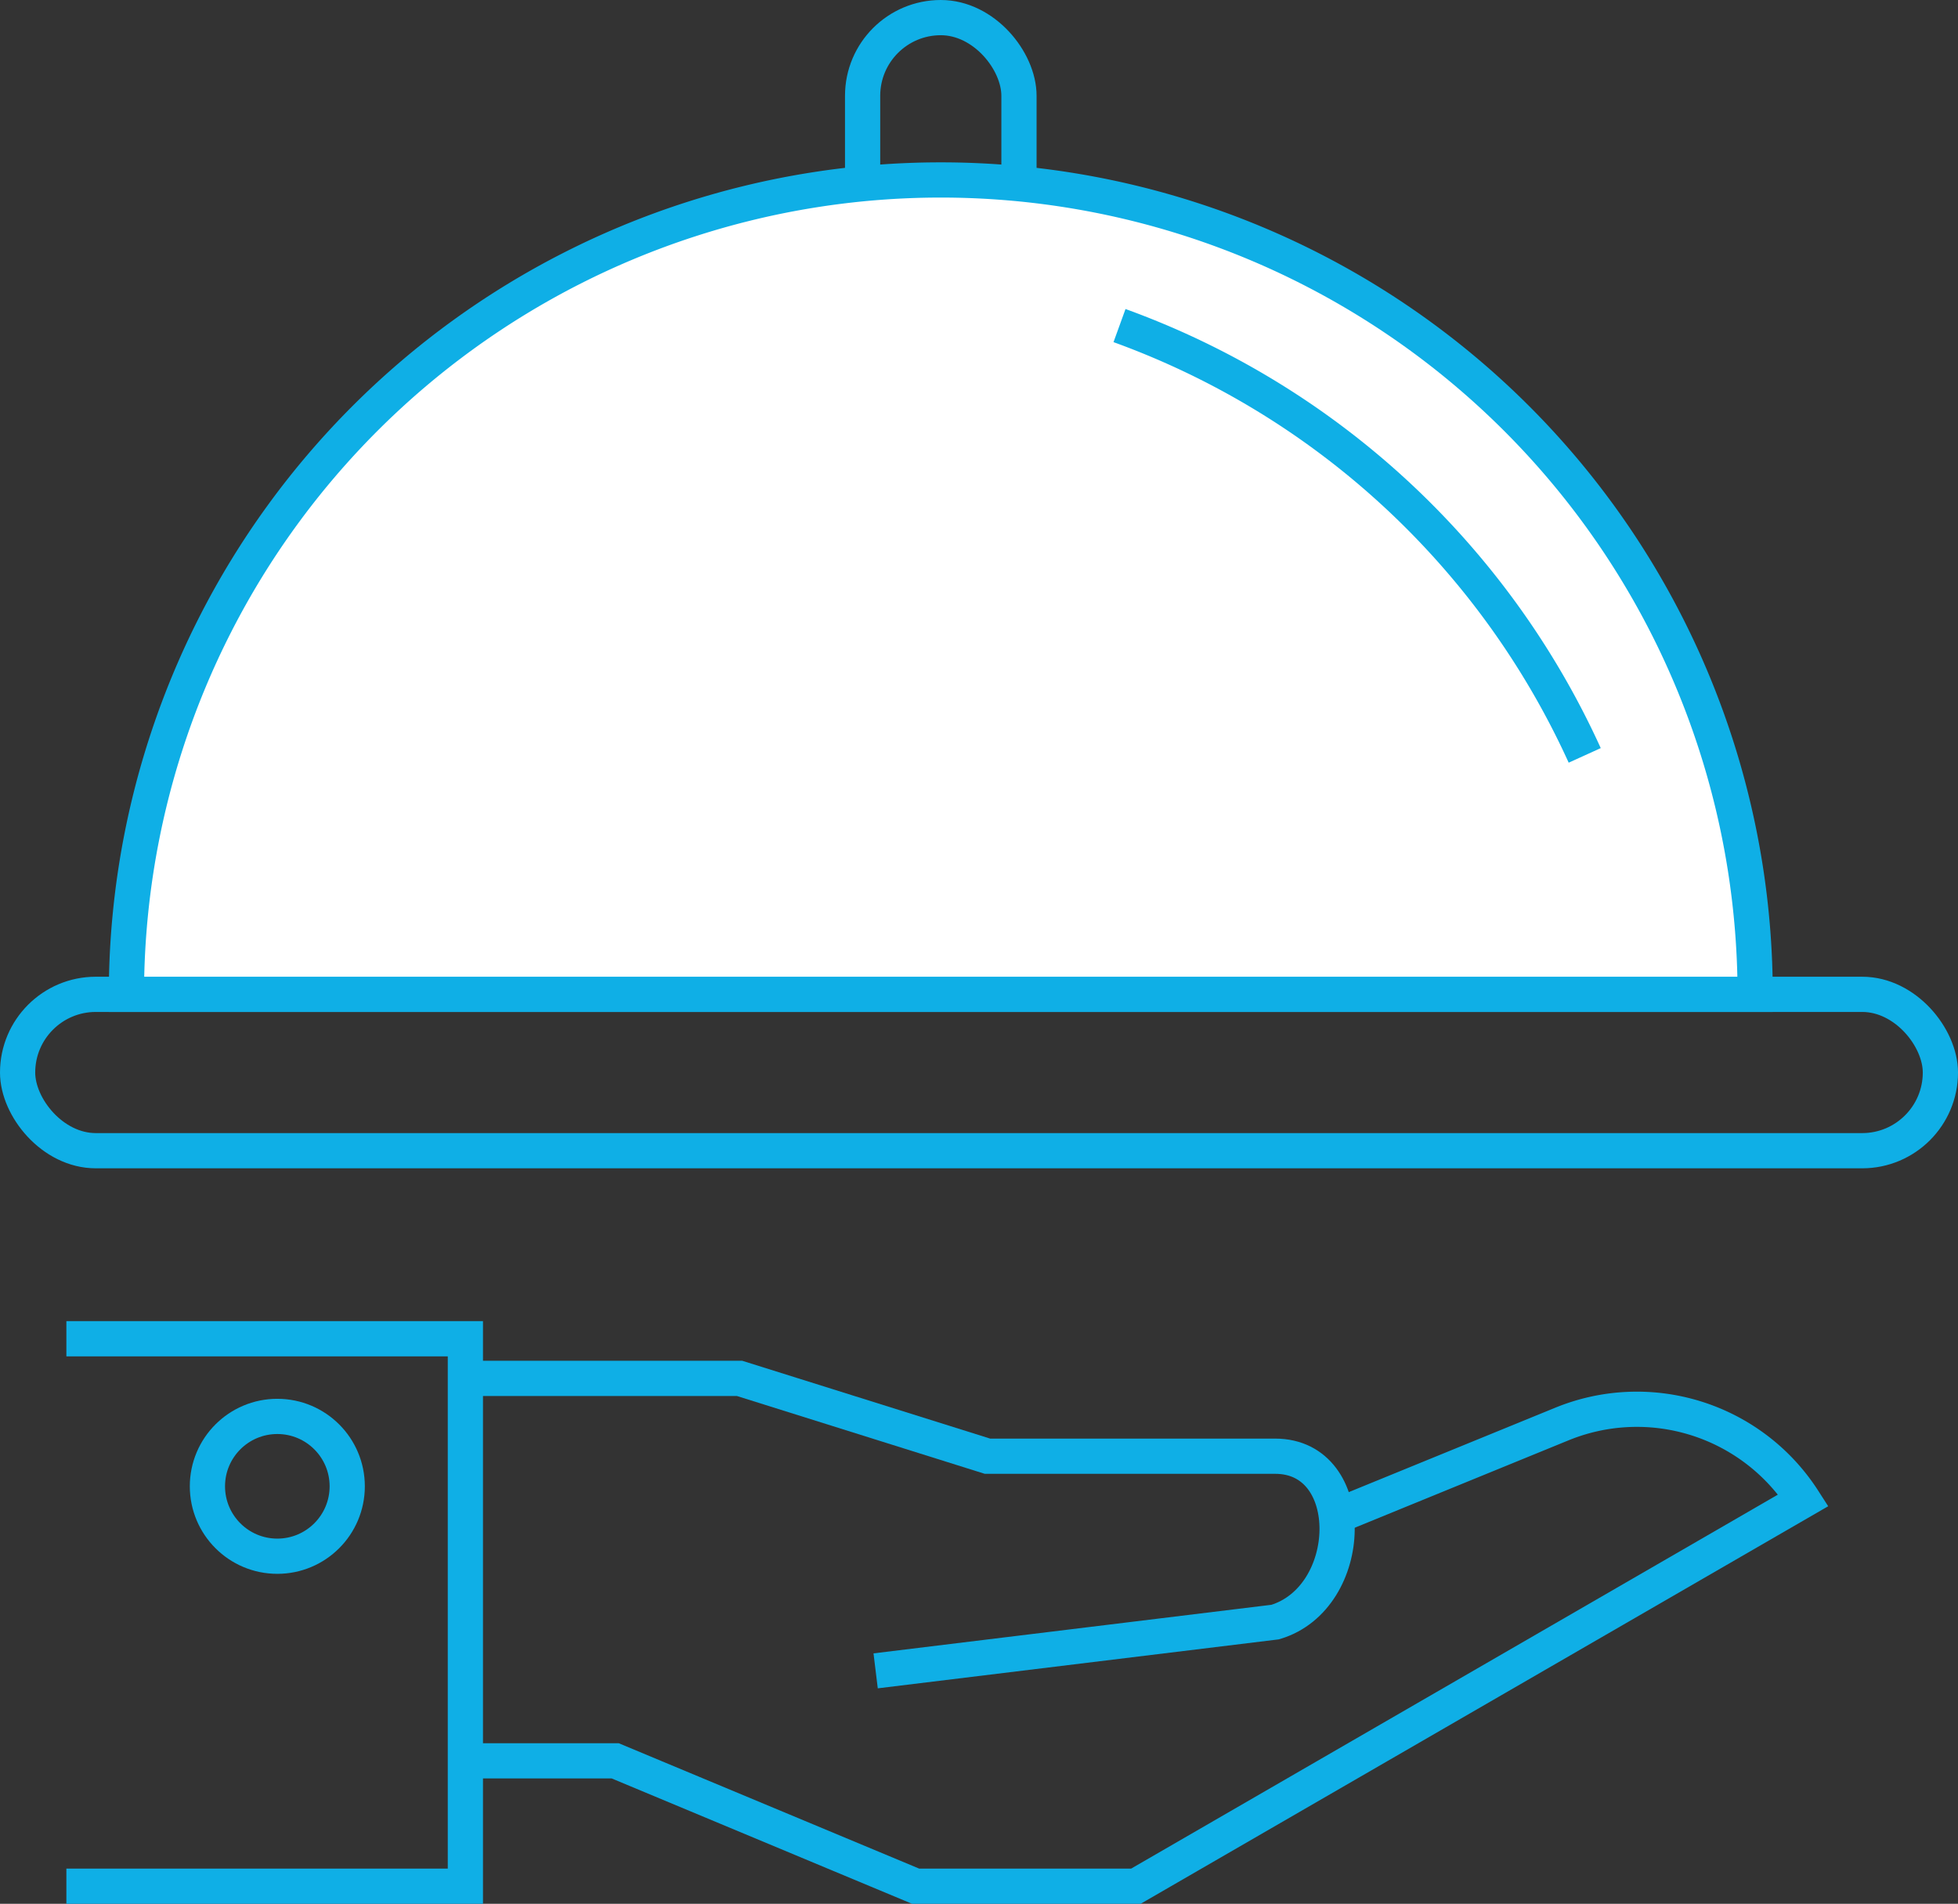
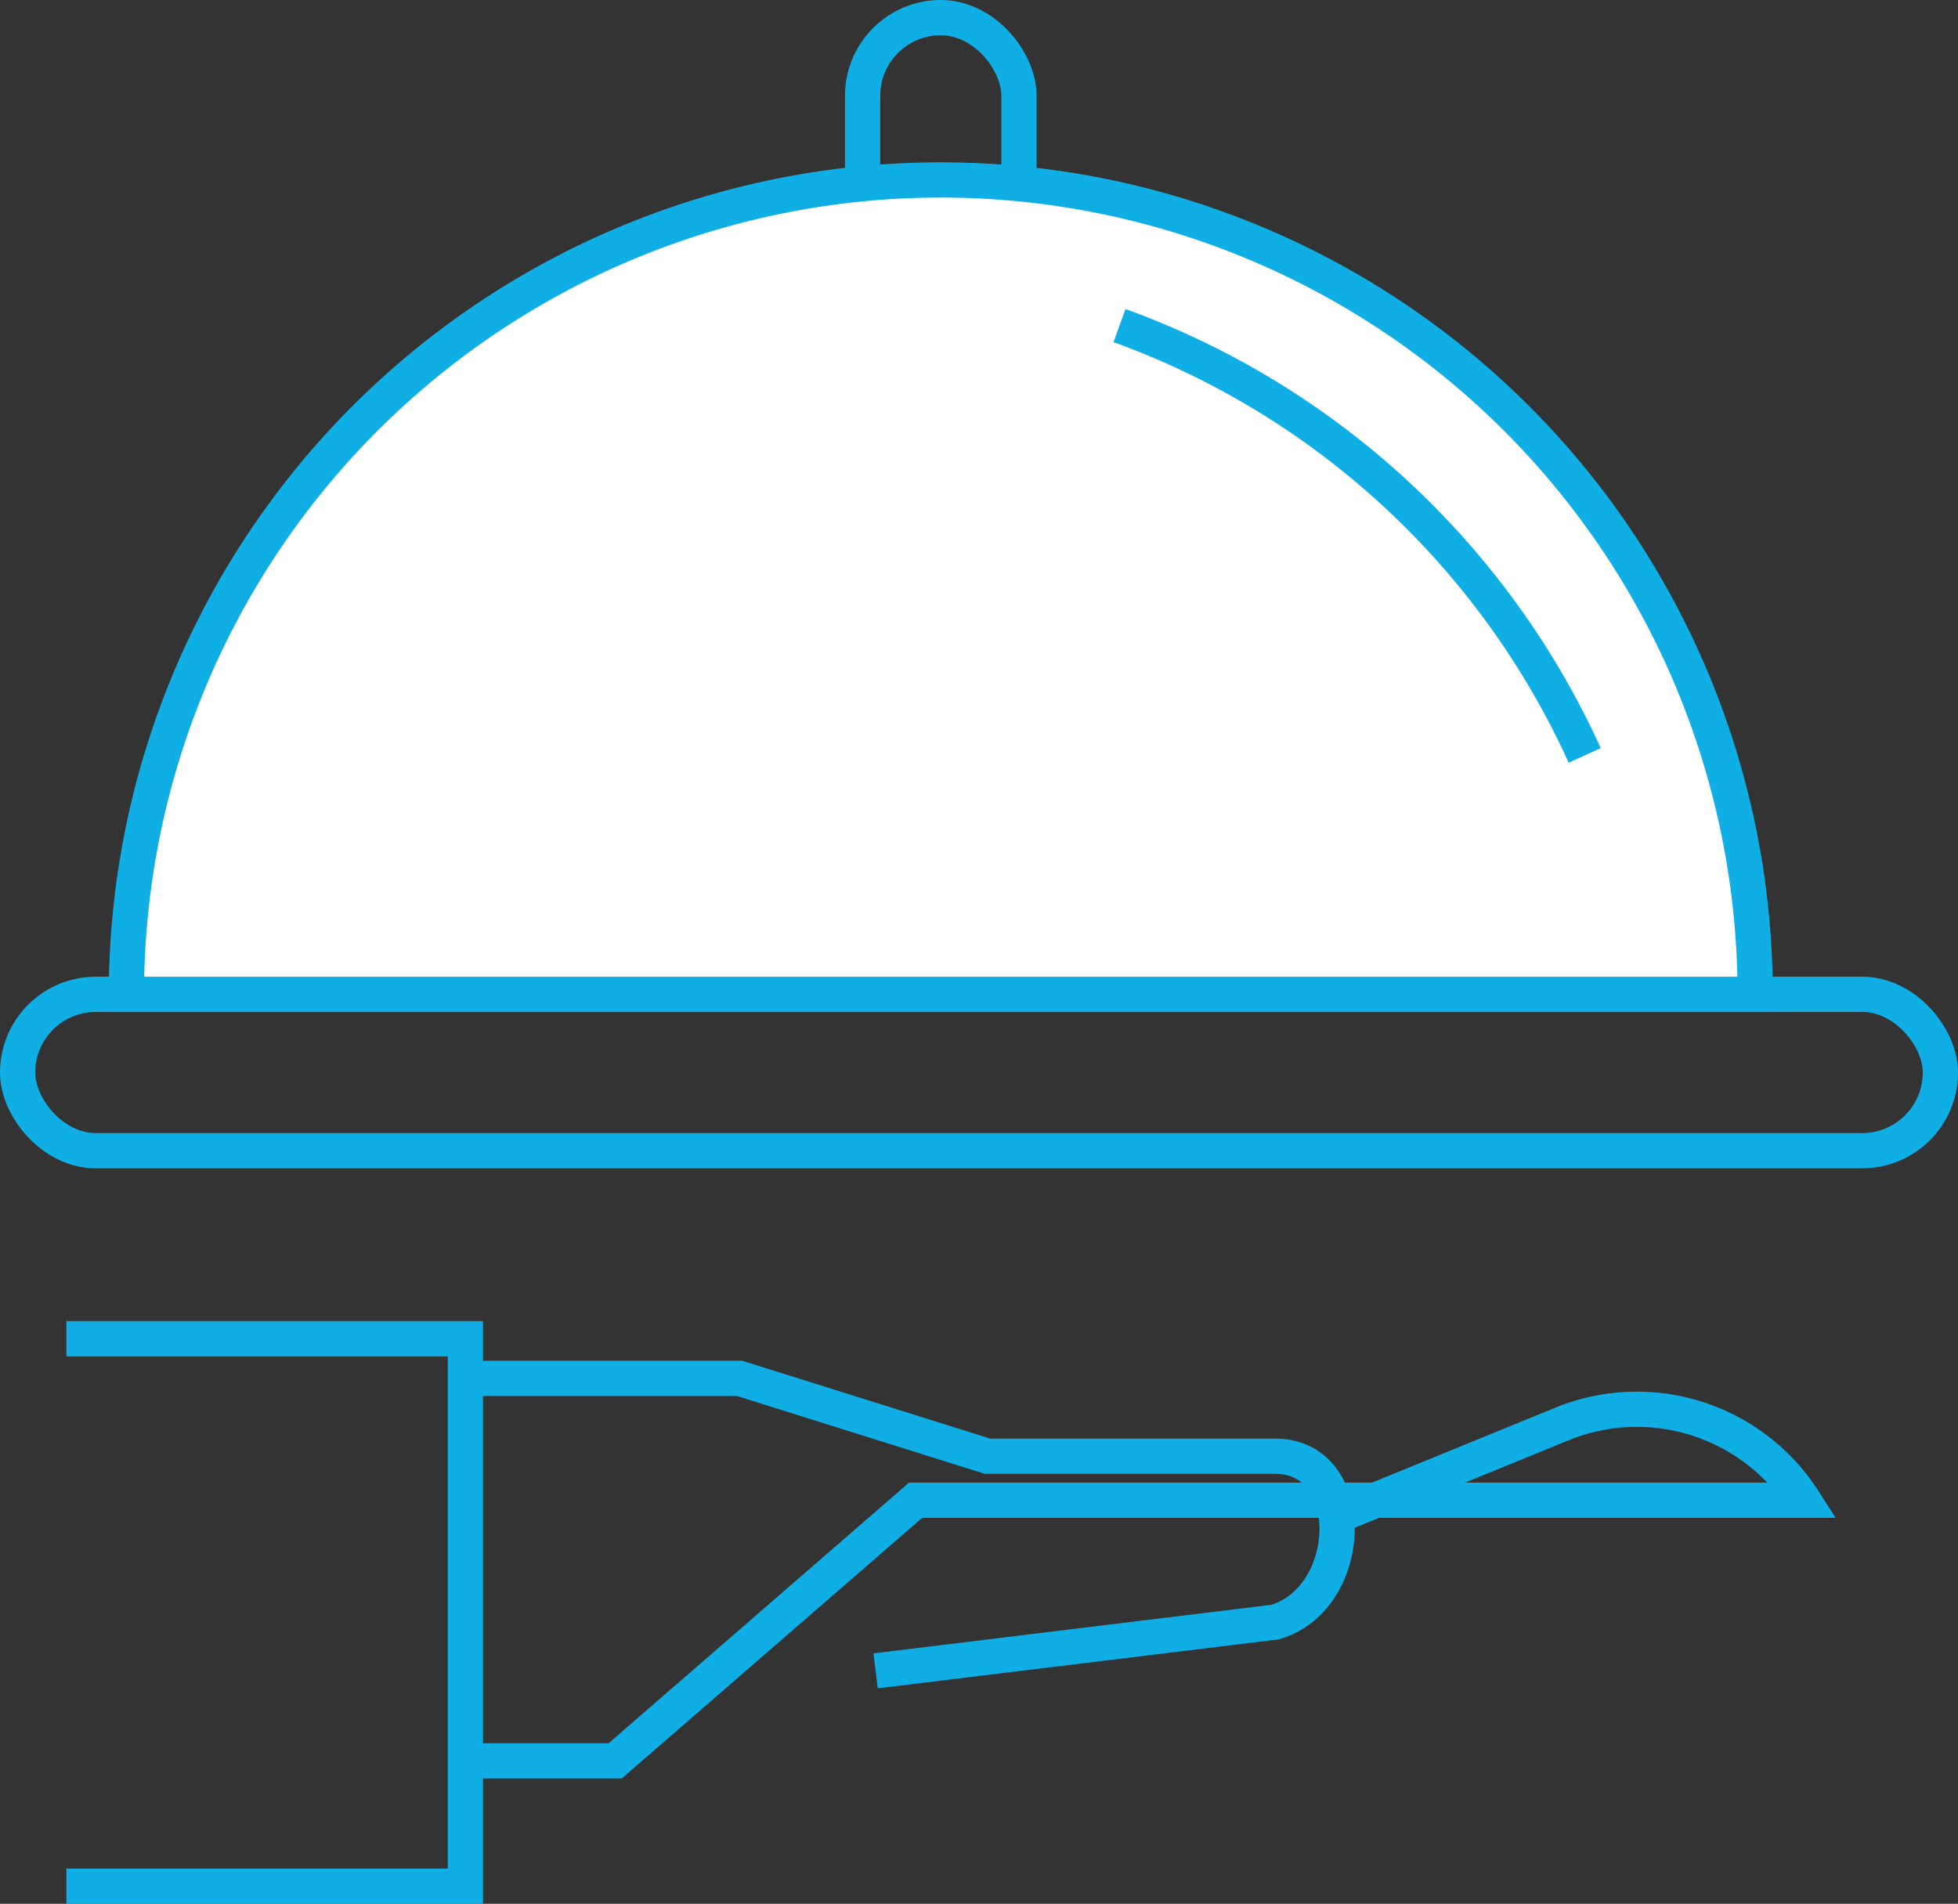
<svg xmlns="http://www.w3.org/2000/svg" viewBox="0 0 111.2 108.12">
  <rect x="0" y="0" width="111.2" height="108.12" fill="#333333" stroke="none" />
  <defs>
    <style>.cls-1{fill:none;stroke:#0fafe6;stroke-miterlimit:10;stroke-width:2px}</style>
  </defs>
  <g id="レイヤー_2" data-name="レイヤー 2">
    <g id="レイヤー_1-2" data-name="レイヤー 1">
      <rect class="cls-1" x="48.99" y="1" width="8.88" height="31.36" rx="4.44" />
      <rect class="cls-1" x="1" y="56.47" width="109.2" height="8.88" rx="4.44" />
      <path class="cls-1" d="M49.73 94.89l22.69-2.77c4.59-1.37 4.79-9.42 0-9.42H56.08L42 78.28H26.61" />
-       <path class="cls-1" d="M75.5 86.27l13.21-5.4a11.24 11.24 0 0 1 13.71 4.33l-37.91 21.92H52L34.94 100h-8.51" />
+       <path class="cls-1" d="M75.5 86.27l13.21-5.4a11.24 11.24 0 0 1 13.71 4.33H52L34.94 100h-8.51" />
      <path d="M99.68 56.47H7.18a46.25 46.25 0 0 1 92.5 0z" fill="#fff" stroke="#0fafe6" stroke-miterlimit="10" stroke-width="2" />
      <path class="cls-1" d="M63.58 18.49A46.37 46.37 0 0 1 90 42.9M3.77 76.03h22.66v31.09H3.77" />
-       <circle class="cls-1" cx="15.75" cy="84.41" r="3.97" />
    </g>
  </g>
</svg>